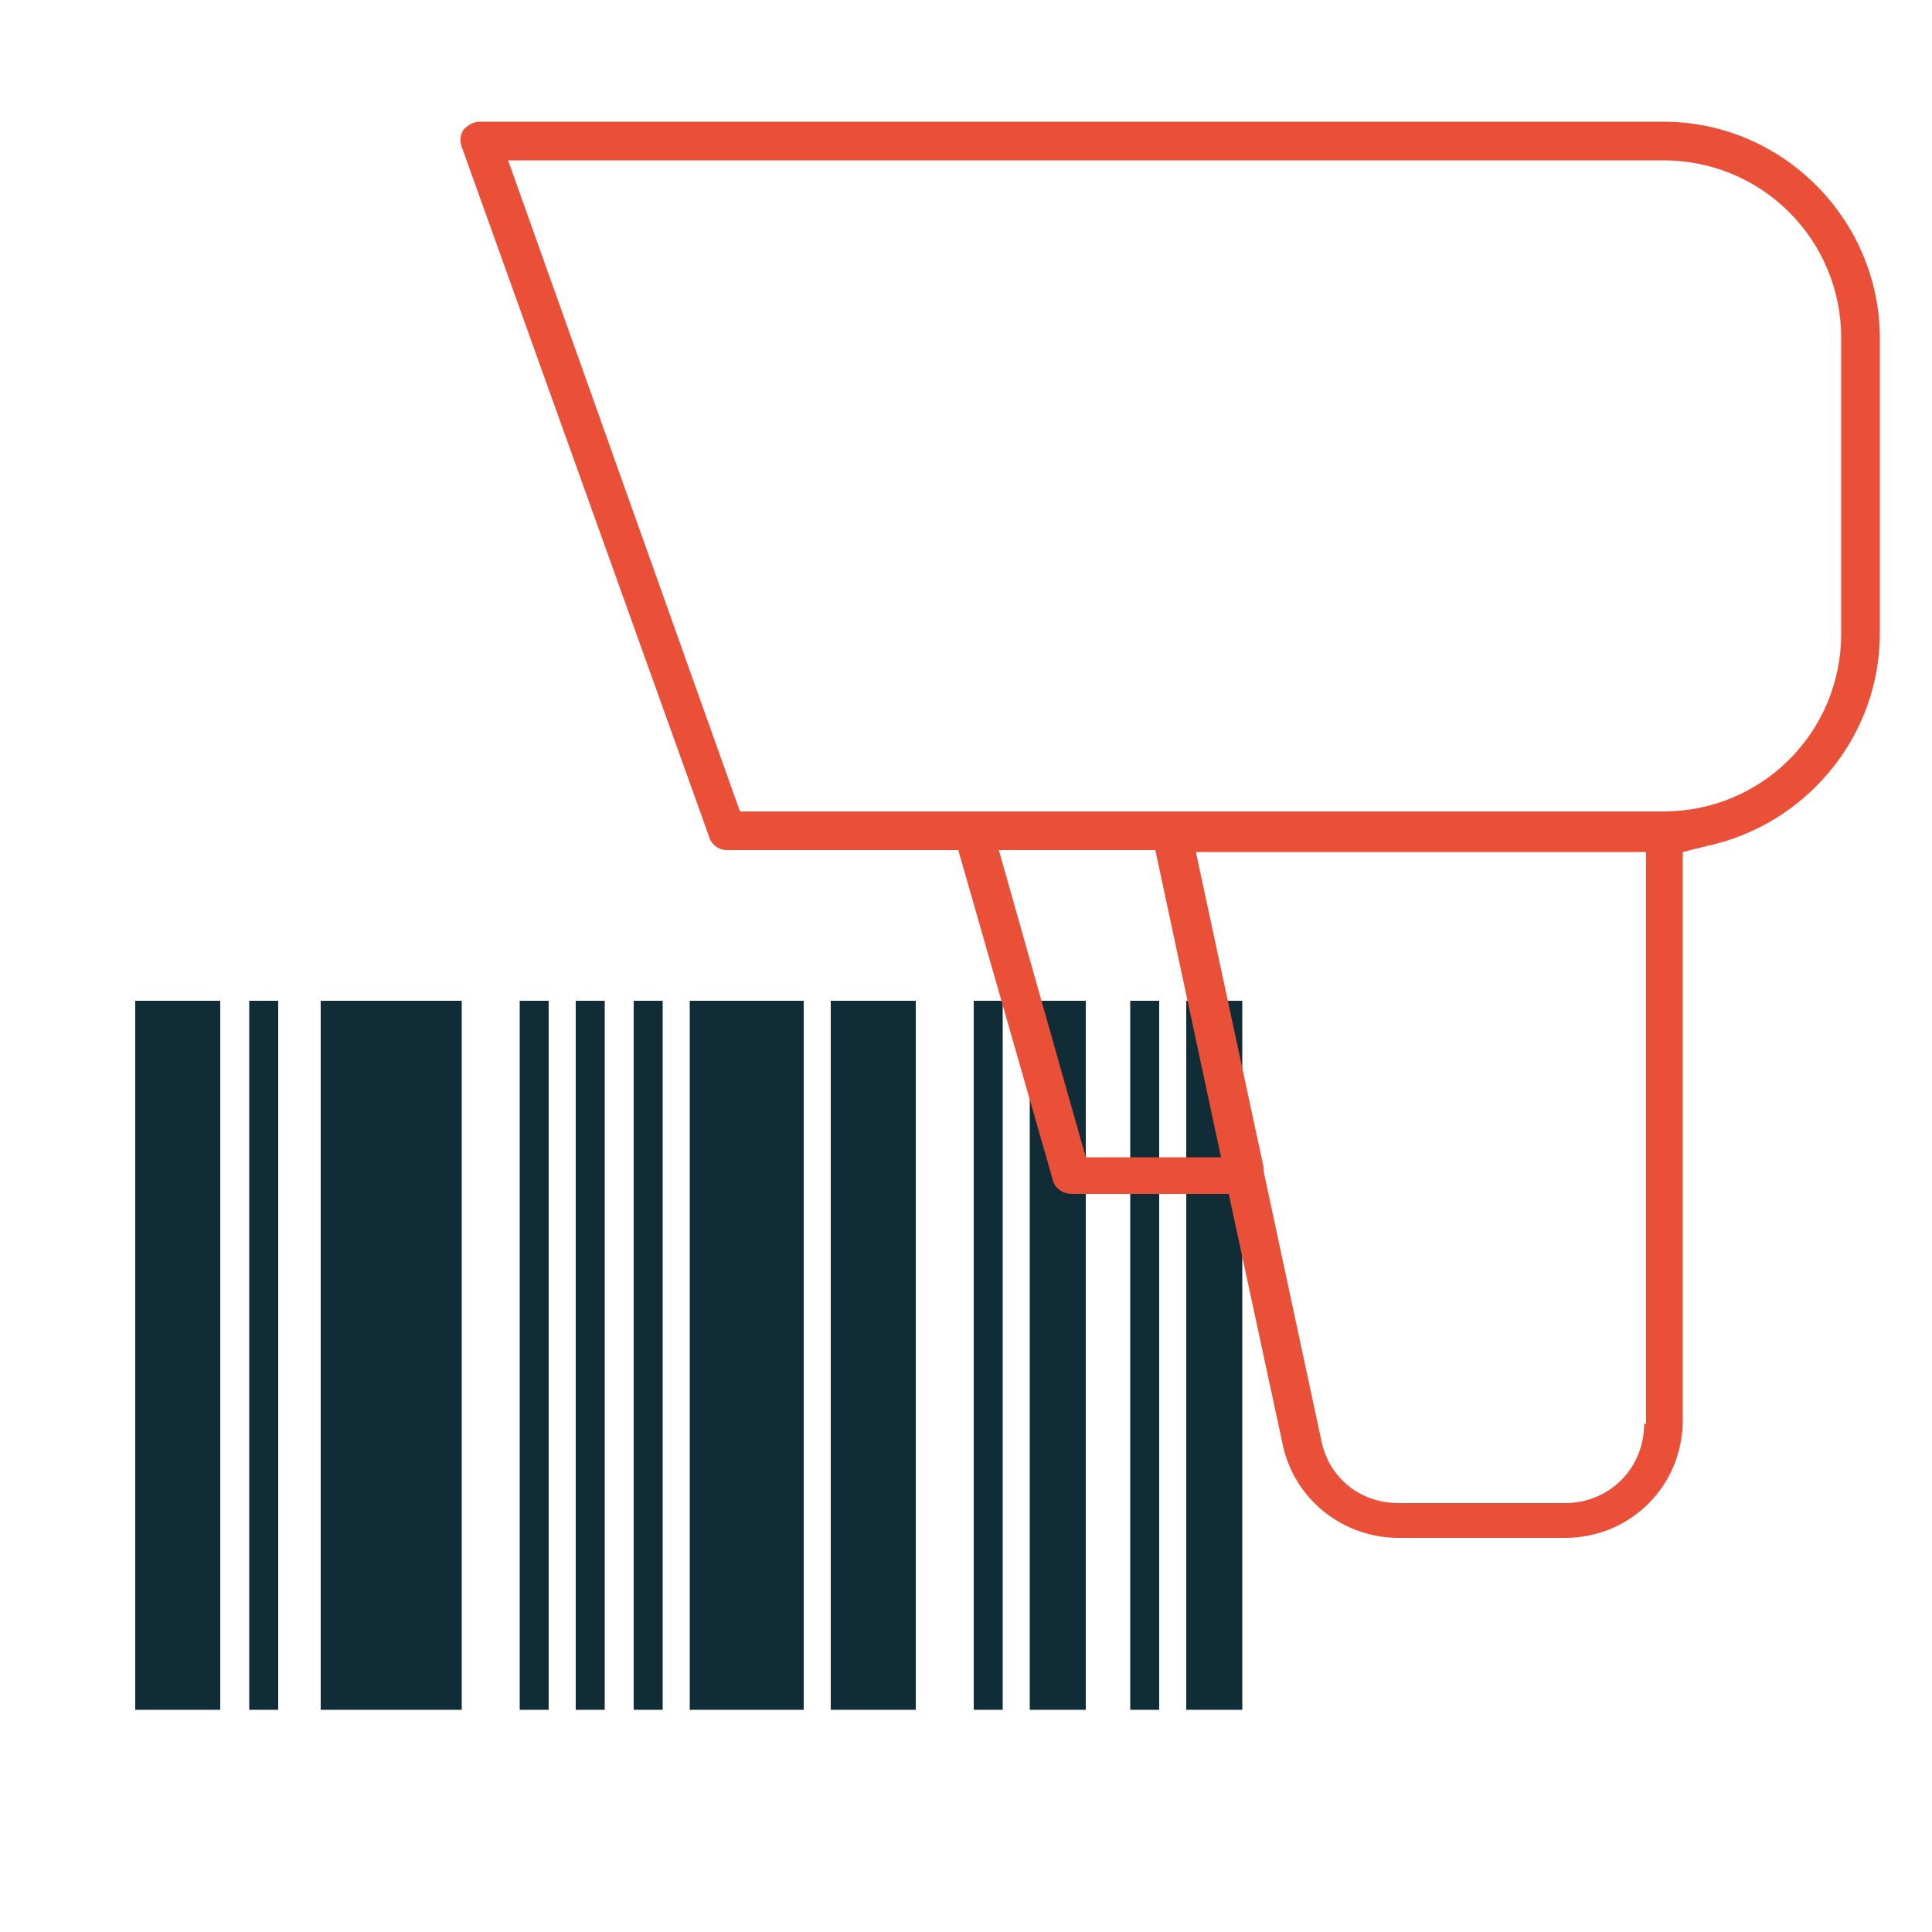
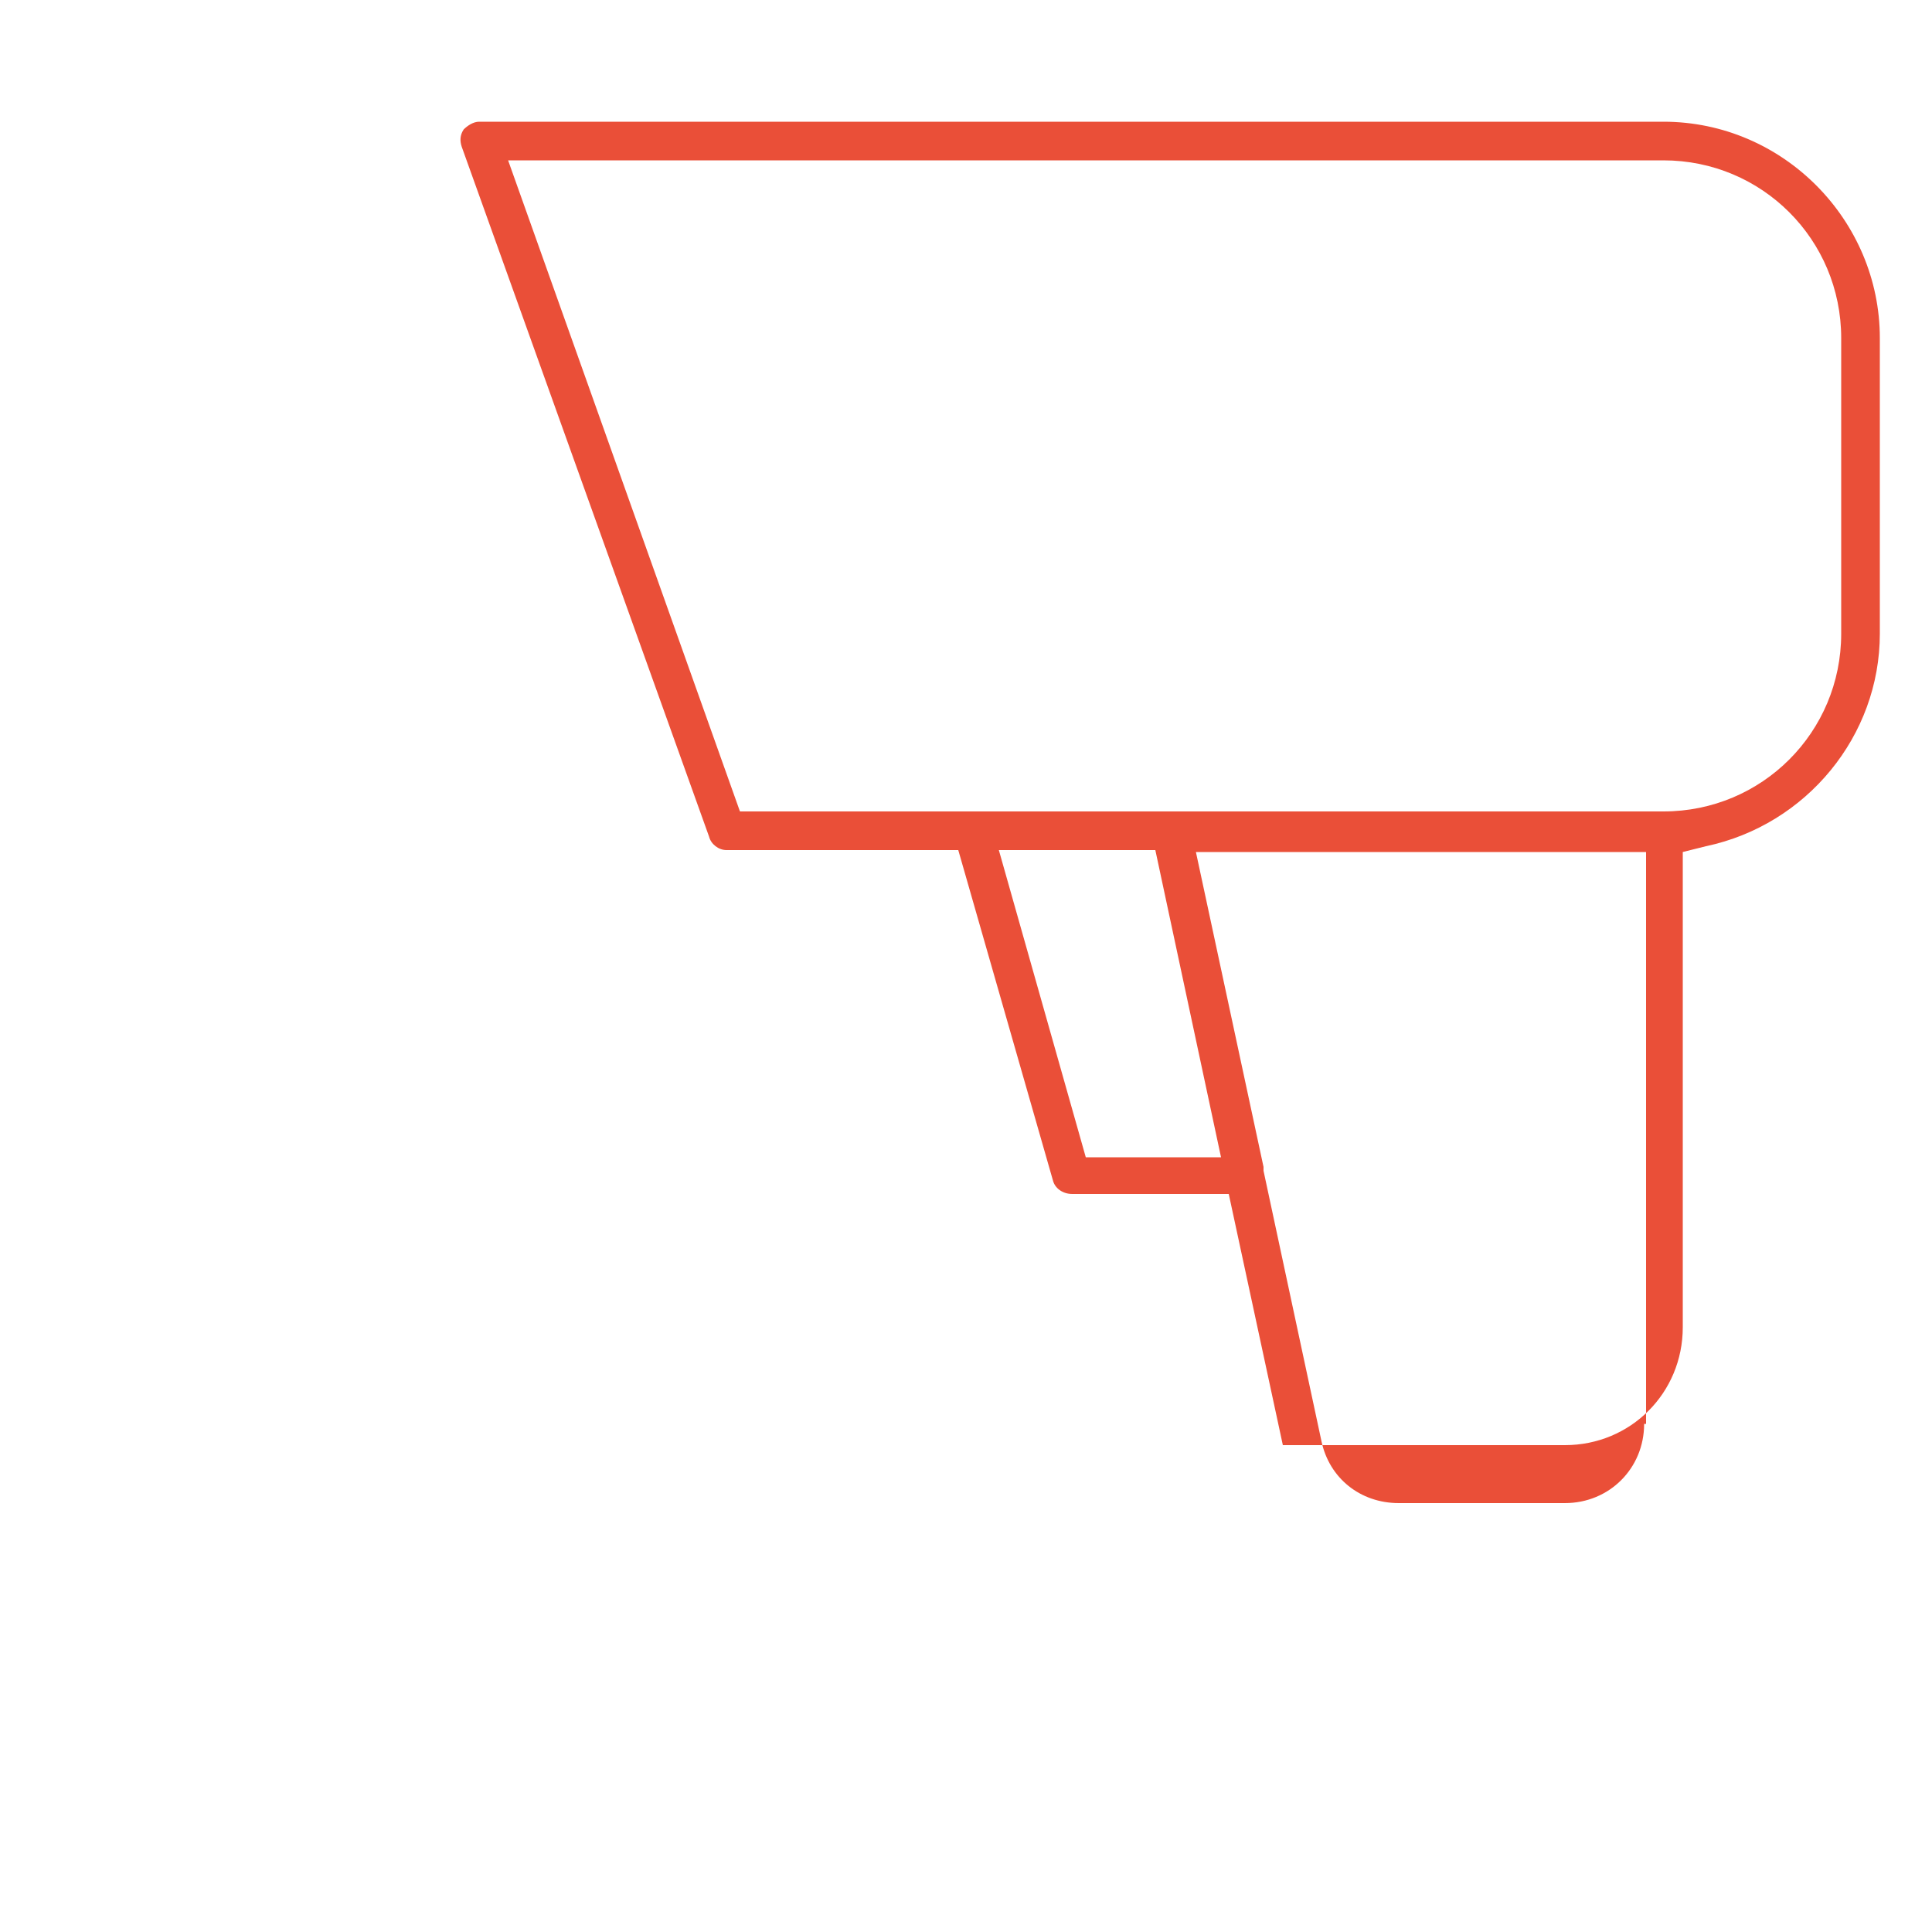
<svg xmlns="http://www.w3.org/2000/svg" version="1.1" x="0px" y="0px" viewBox="0 0 100 100" style="enable-background:new 0 0 100 100;" xml:space="preserve">
  <style type="text/css">
	.st0{fill:#0F2C37;}
	.st1{fill:none;}
	.st2{fill:#EA4F38;}
</style>
  <g id="Layer_4">
-     <path class="st0" d="M7,51.8v36.7h4.4V51.8L7,51.8L7,51.8z M12.9,51.8v36.7h1.5V51.8L12.9,51.8L12.9,51.8z M16.6,51.8v36.7h7.3   V51.8L16.6,51.8L16.6,51.8z M26.9,51.8v36.7h1.5V51.8L26.9,51.8L26.9,51.8z M29.8,51.8v36.7h1.5V51.8L29.8,51.8L29.8,51.8z    M32.8,51.8v36.7h1.5V51.8L32.8,51.8L32.8,51.8z M35.7,51.8v36.7h5.9V51.8L35.7,51.8L35.7,51.8z M43,51.8v36.7h4.4V51.8L43,51.8   L43,51.8z M50.4,51.8v36.7h1.5V51.8L50.4,51.8L50.4,51.8z M53.3,51.8v36.7h2.9V51.8L53.3,51.8L53.3,51.8z M58.5,51.8v36.7h1.5V51.8   L58.5,51.8L58.5,51.8z M61.4,51.8v36.7h2.9V51.8L61.4,51.8L61.4,51.8z" />
-   </g>
+     </g>
  <g id="Layer_6">
    <g>
      <polygon class="st1" points="55.8,47.2 58.5,56.8 59.3,56.8 57.2,47.2   " />
-       <path class="st2" d="M86.1,6.3H24.8c-0.3,0-0.6,0.2-0.8,0.4c-0.2,0.3-0.2,0.6-0.1,0.9l12.8,35.7c0.1,0.4,0.5,0.7,0.9,0.7h12    l4.9,17.1c0.1,0.4,0.5,0.7,1,0.7h8.1l2.8,13c0.6,2.8,3.1,4.8,6,4.8H81c3.4,0,6.1-2.7,6.1-6.1V44.1l1.2-0.3c5.2-1.1,9-5.7,9-11    V17.5C97.3,11.4,92.3,6.3,86.1,6.3z M56.2,59.9l-4.5-15.9h8.1l3.4,15.9H56.2z M85.1,73.7c0,2.3-1.8,4.1-4.1,4.1h-8.6    c-2,0-3.6-1.3-4-3.2l-3-14c0-0.1,0-0.1,0-0.2l-3.5-16.3h23.3V73.7z M86.1,8.3c5.1,0,9.2,4.1,9.2,9.2v15.3c0,5.1-4.1,9.2-9.2,9.2    H38.3l-12-33.7" />
+       <path class="st2" d="M86.1,6.3H24.8c-0.3,0-0.6,0.2-0.8,0.4c-0.2,0.3-0.2,0.6-0.1,0.9l12.8,35.7c0.1,0.4,0.5,0.7,0.9,0.7h12    l4.9,17.1c0.1,0.4,0.5,0.7,1,0.7h8.1l2.8,13H81c3.4,0,6.1-2.7,6.1-6.1V44.1l1.2-0.3c5.2-1.1,9-5.7,9-11    V17.5C97.3,11.4,92.3,6.3,86.1,6.3z M56.2,59.9l-4.5-15.9h8.1l3.4,15.9H56.2z M85.1,73.7c0,2.3-1.8,4.1-4.1,4.1h-8.6    c-2,0-3.6-1.3-4-3.2l-3-14c0-0.1,0-0.1,0-0.2l-3.5-16.3h23.3V73.7z M86.1,8.3c5.1,0,9.2,4.1,9.2,9.2v15.3c0,5.1-4.1,9.2-9.2,9.2    H38.3l-12-33.7" />
    </g>
  </g>
</svg>